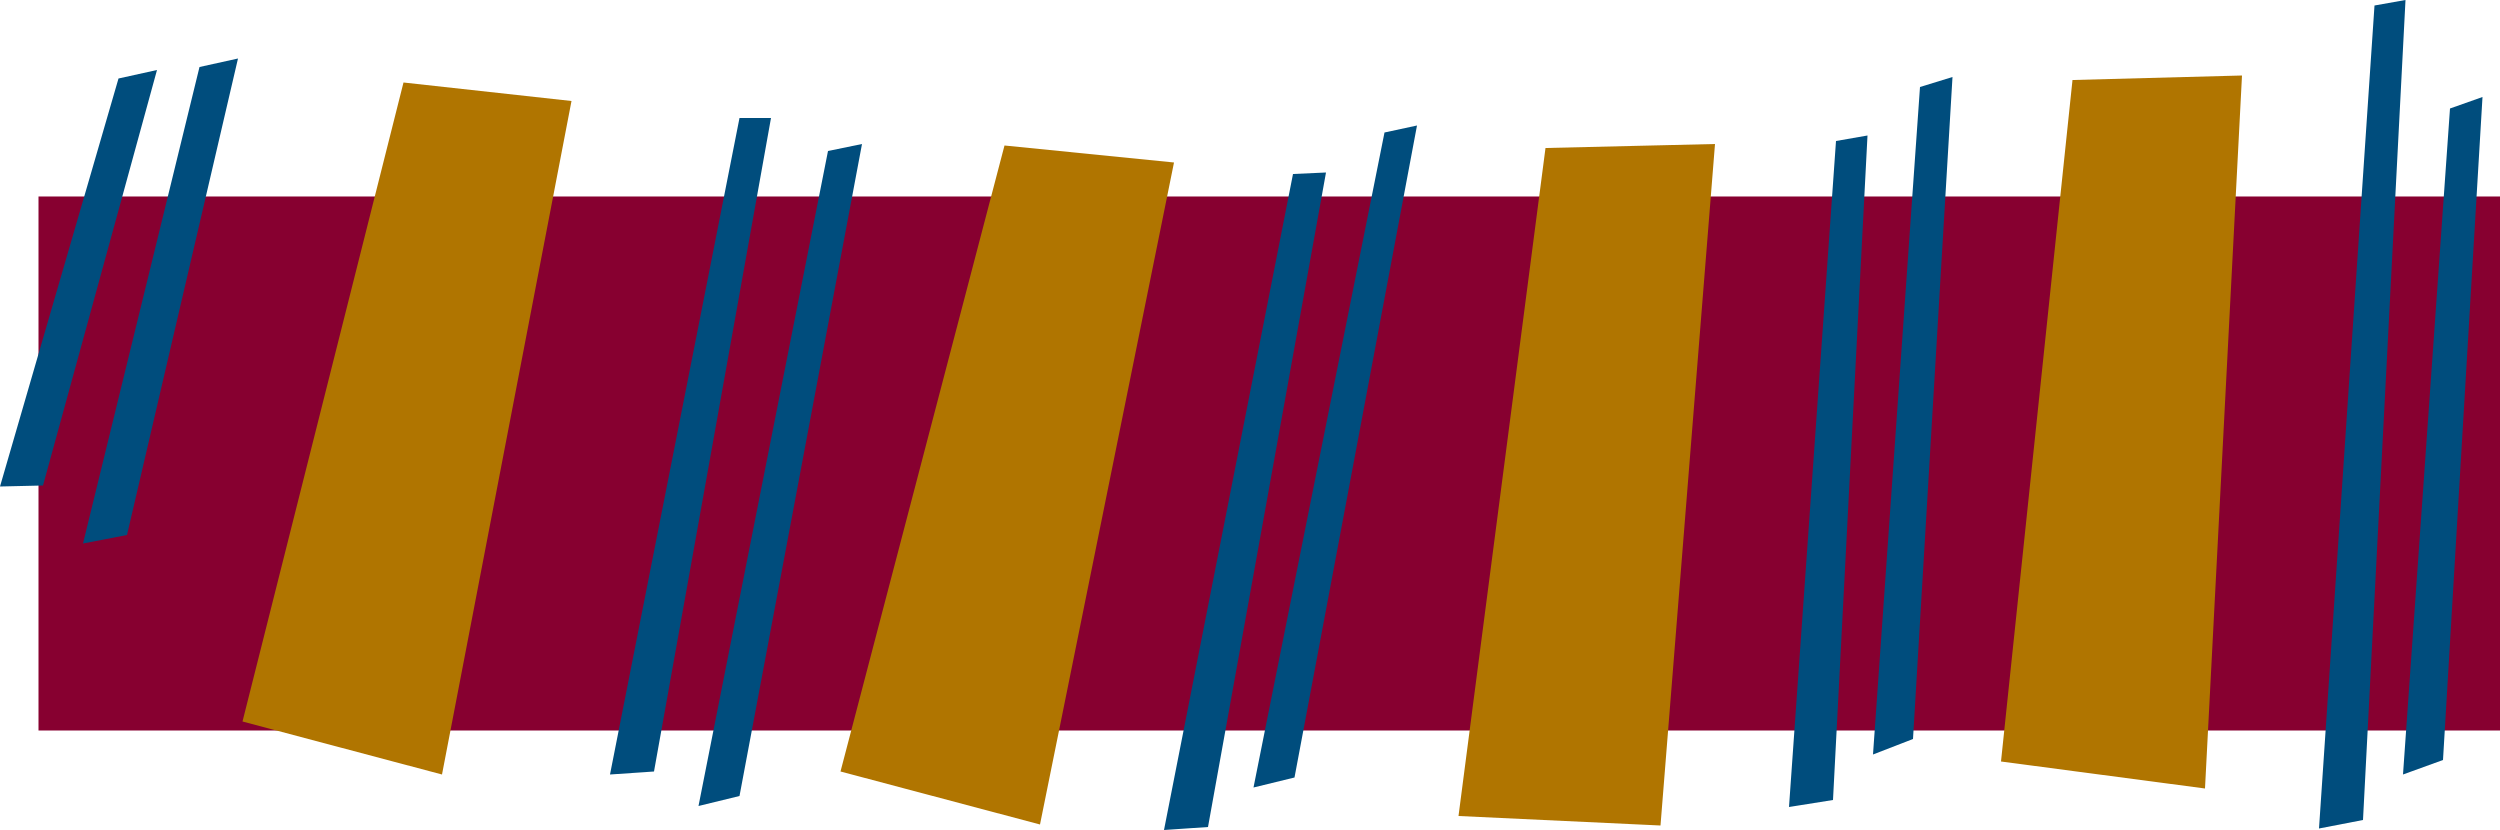
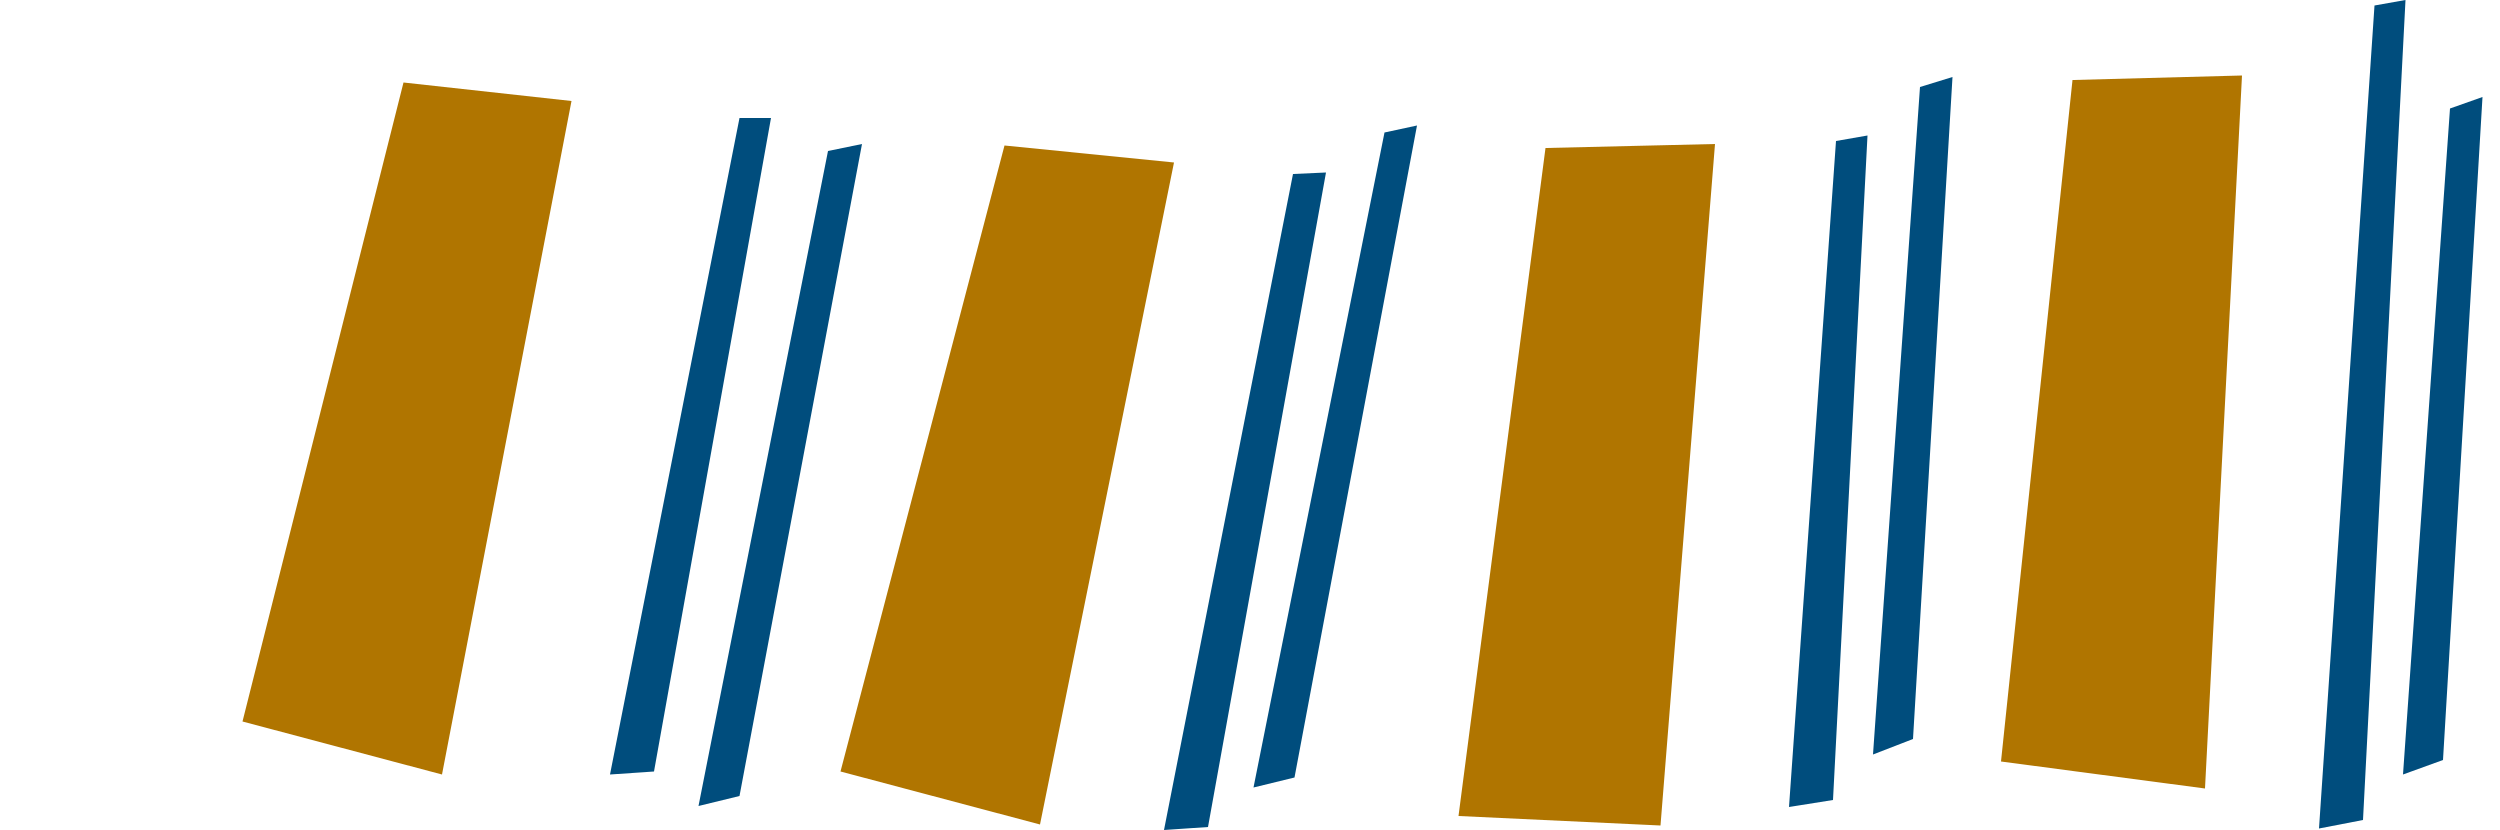
<svg xmlns="http://www.w3.org/2000/svg" height="159.36" viewBox="0 0 360 119.52" width="480">
-   <path style="fill:#870030" d="M477.638 389.48H123.182v76.897h354.456z" transform="translate(-117.638 -361.185)" />
  <path style="fill:#004d7d" d="m224.126 378.177-18.648 94.536 6.336-.432 16.848-94.104zm79.704 8.063-18.576 94.465 6.336-.432 16.992-94.248zm78.192-4.751-6.768 95.904 6.336-1.008 4.968-95.688zm77.544-19.512-7.992 118.512 6.336-1.224 6.12-118.08zM236.87 382.929l-18.648 94.32 5.904-1.44 17.64-93.888zm80.136-2.664-18.864 94.32 5.904-1.44 17.64-93.888zm77.112-6.552-6.768 96.12 5.76-2.232 5.688-95.328zm76.32 3.096-6.768 95.904 5.76-2.088 5.688-95.472z" transform="translate(-117.638 -361.185)" />
  <path style="fill:#b07500" d="m175.742 373.065-23.184 92.016 28.728 7.632 18.648-96.984zm86.544 9.072L238.67 472.28l28.728 7.632 19.296-95.328zm77.904.36-12.528 96.192 29.088 1.368 7.848-98.136zm75.888-9.792-10.296 98.136 29.376 3.888 5.328-102.672z" transform="translate(-117.638 -361.185)" />
-   <path style="fill:#004d7d" d="m146.366 370.833-16.776 68.616 6.336-1.224 15.984-68.616zm-11.664 1.656-17.064 58.752 6.192-.144 16.416-59.832z" transform="translate(-117.638 -361.185)" />
</svg>